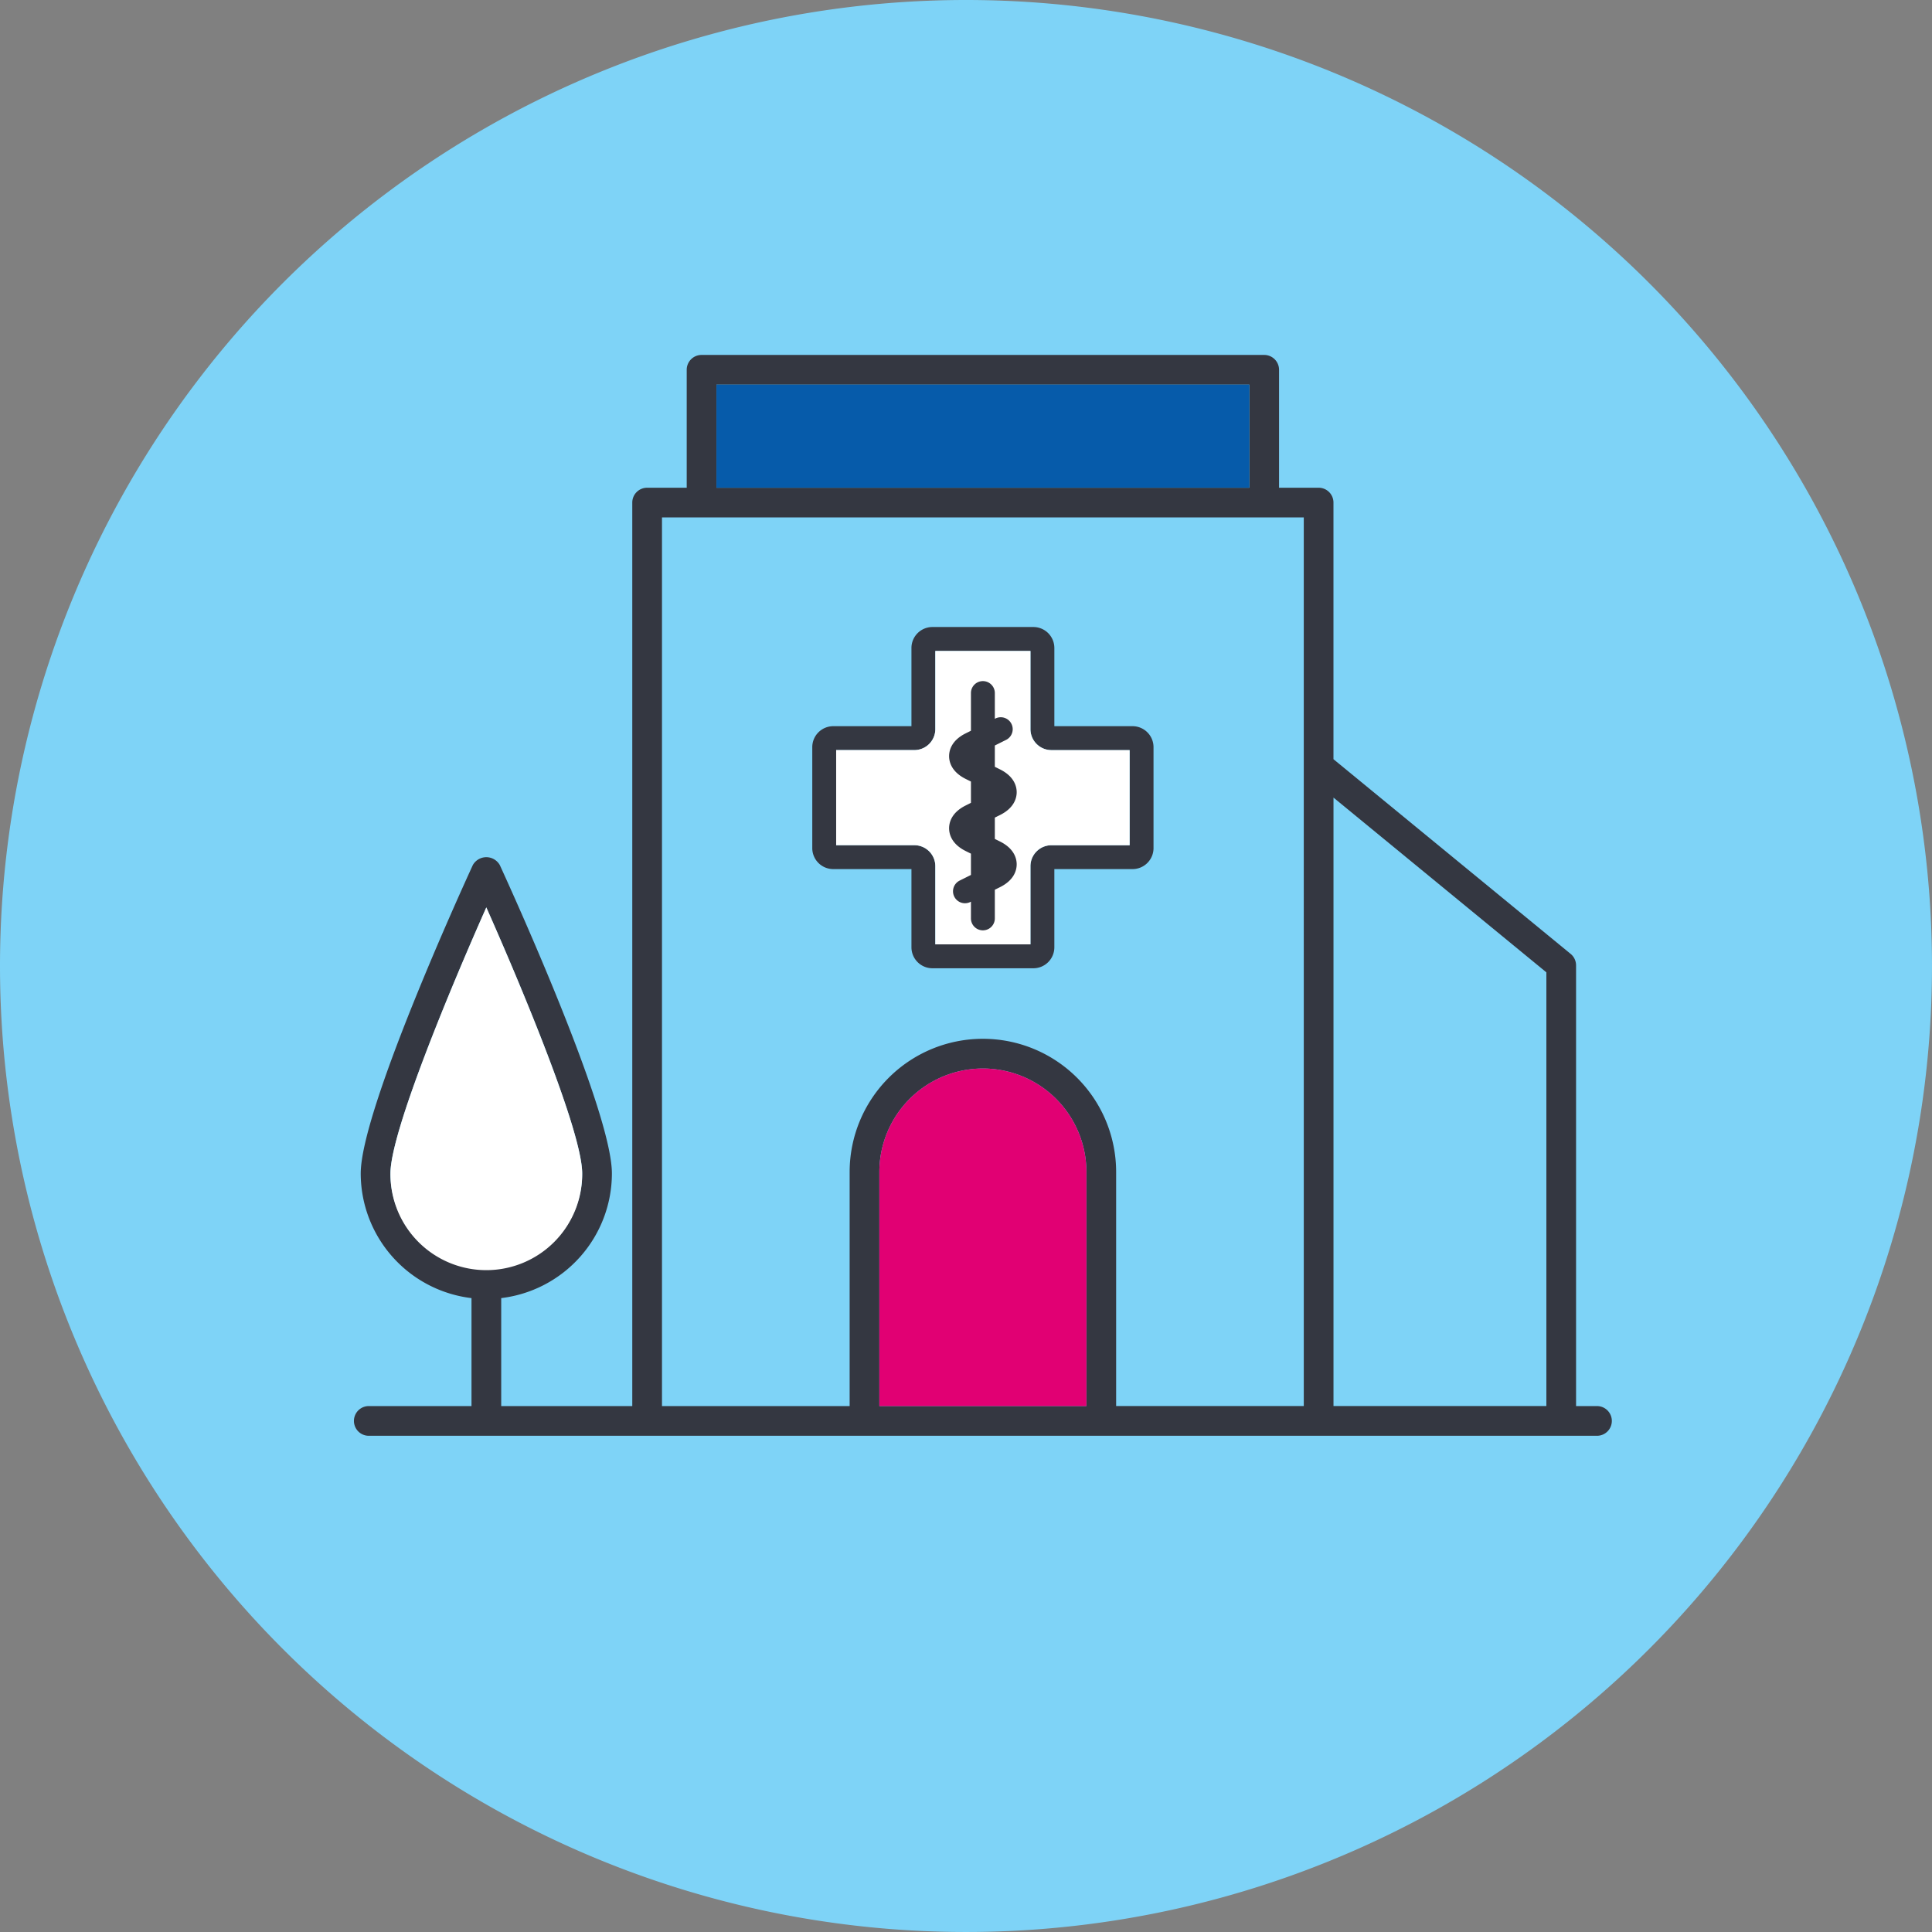
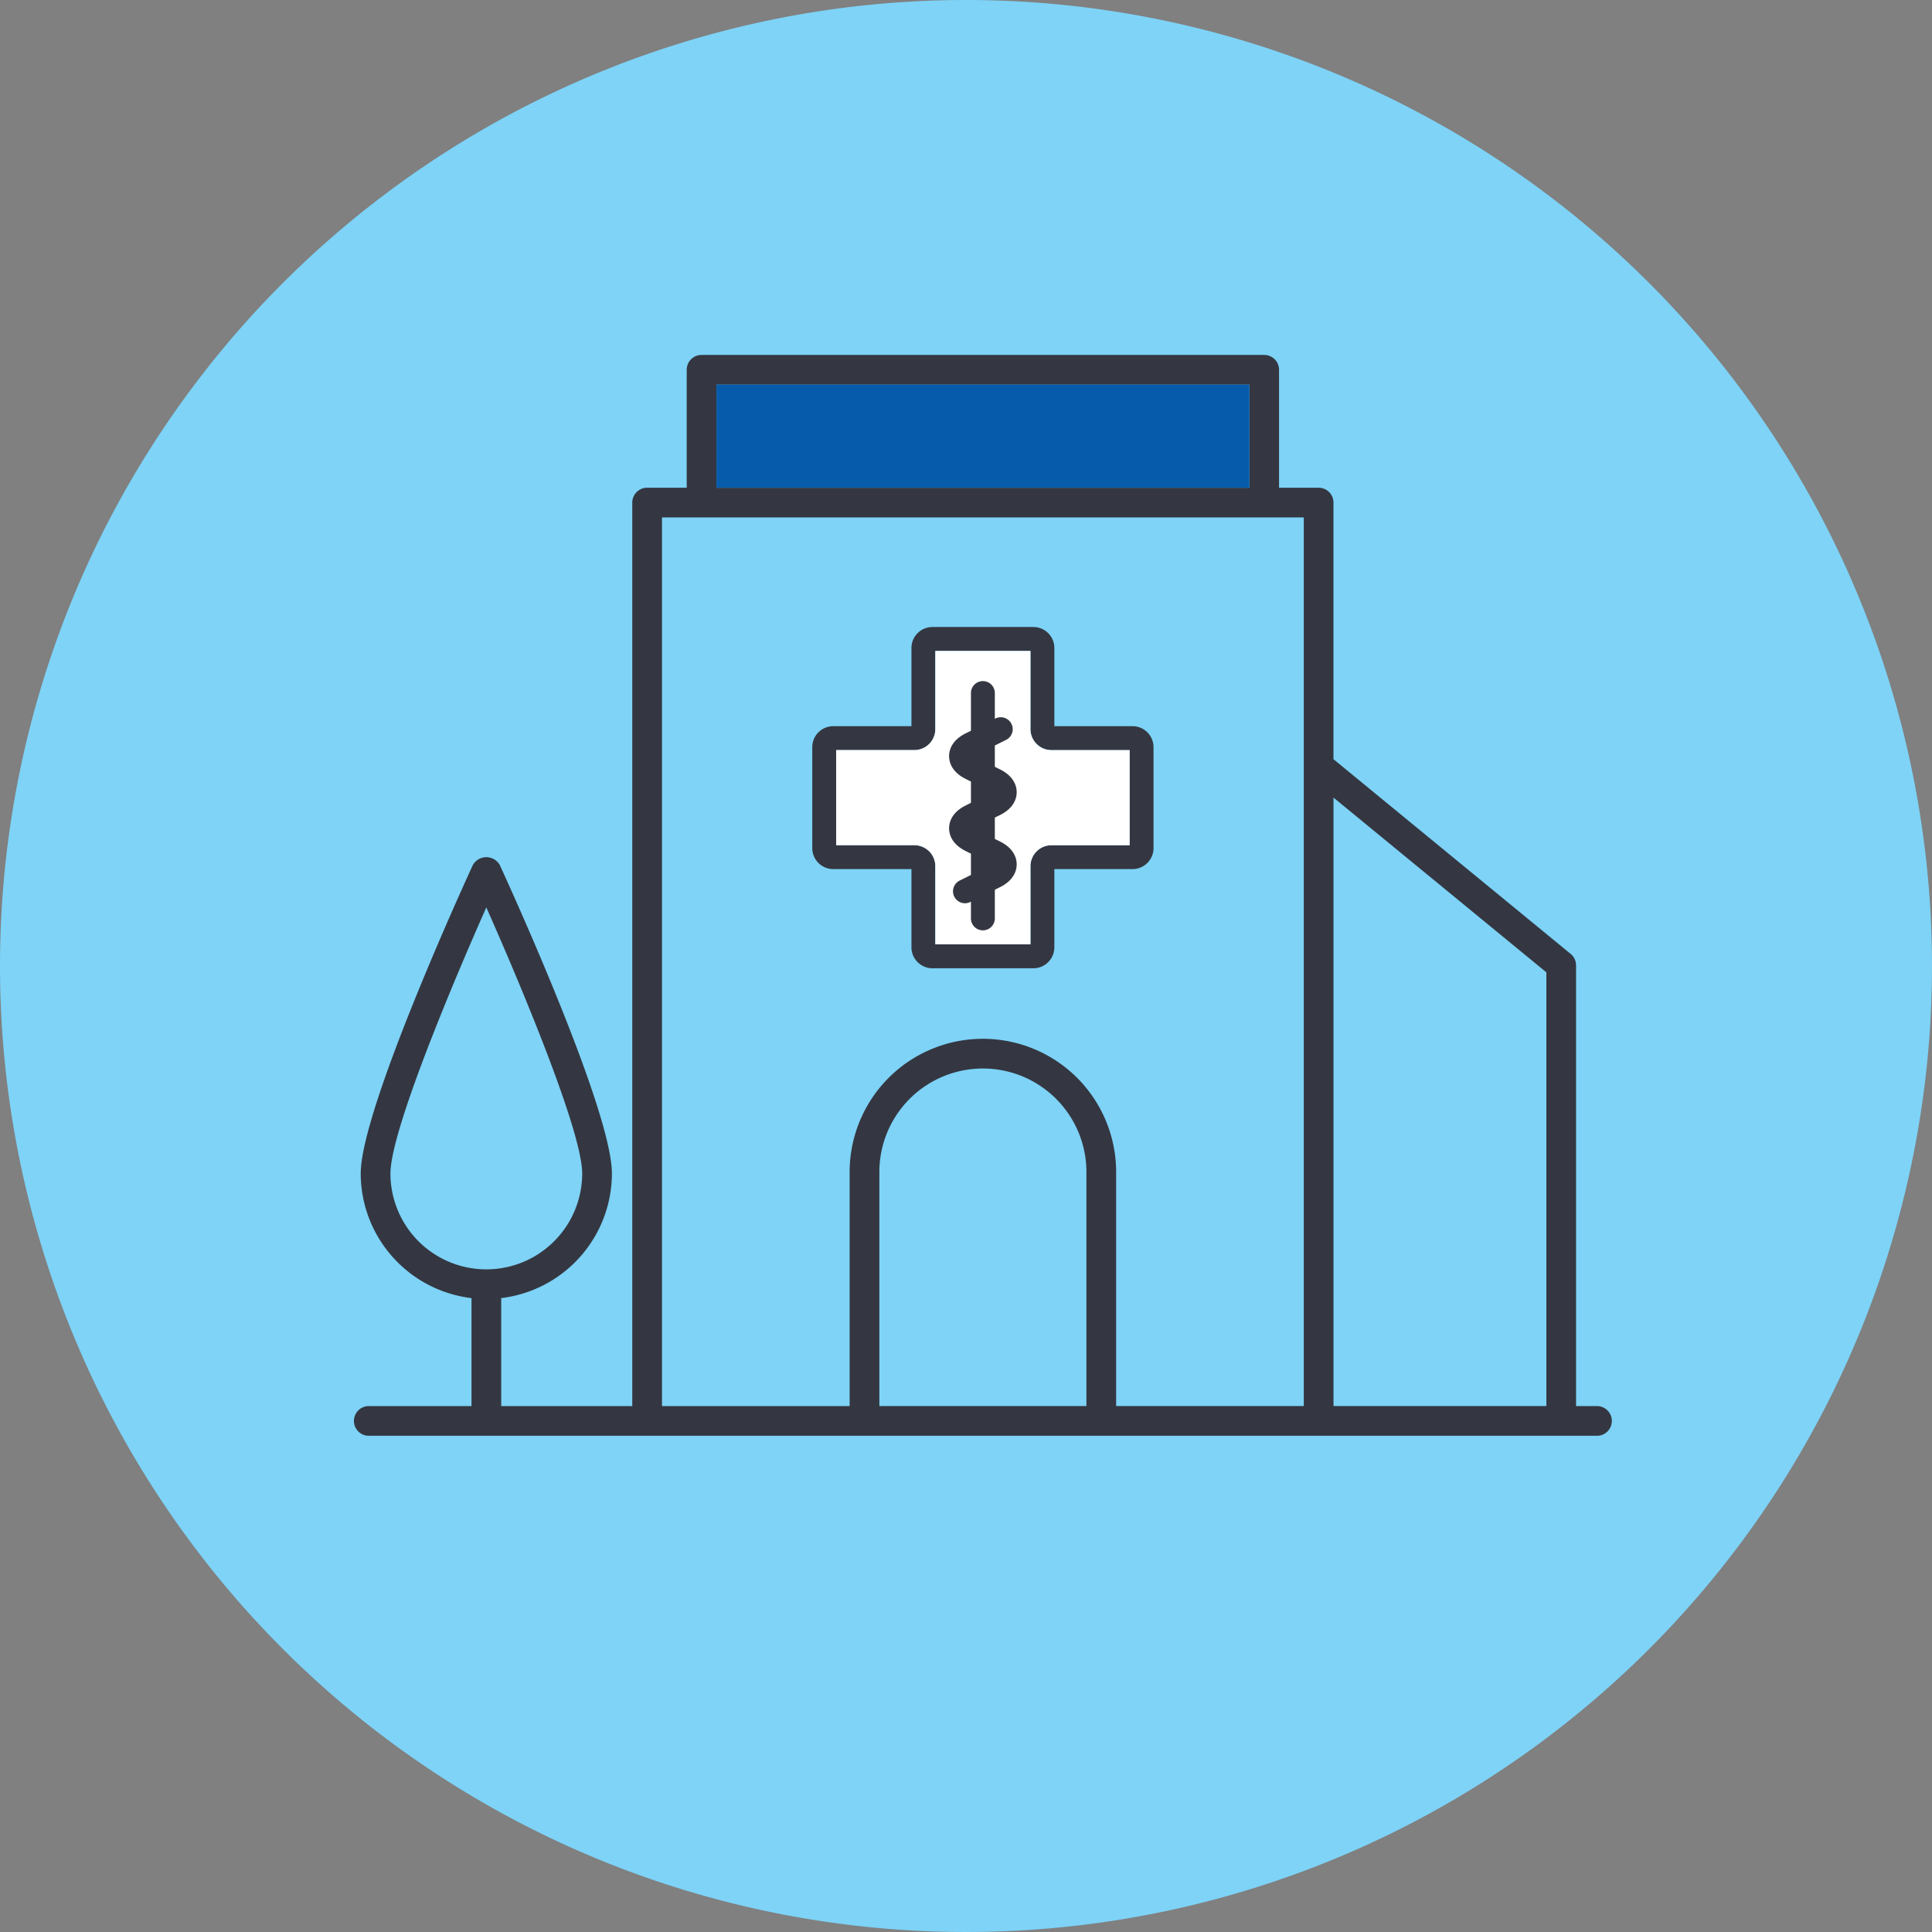
<svg xmlns="http://www.w3.org/2000/svg" height="295.615" viewBox="0 0 295.615 295.615" width="295.615">
  <rect x="0" y="0" width="295.615" height="295.615" fill="#808080" stroke="none" />
  <clipPath id="a">
    <path d="m0 0h295.615v295.615h-295.615z" />
  </clipPath>
  <g clip-path="url(#a)">
    <path d="m147.808 0a147.807 147.807 0 1 1 -147.808 147.808 147.808 147.808 0 0 1 147.808-147.808" fill="#7ed3f7" />
    <path d="m244.353 215.142h-3.2v-67.432a2.273 2.273 0 0 0 -.832-1.758l-36.287-29.787v-39.265a2.273 2.273 0 0 0 -2.273-2.273h-6.053v-18.045a2.274 2.274 0 0 0 -2.274-2.273h-86.087a2.273 2.273 0 0 0 -2.273 2.273v18.045h-6.056a2.274 2.274 0 0 0 -2.274 2.273v138.242h-20.054v-16.52a19.234 19.234 0 0 0 16.937-19.068c0-9.581-15.395-43.367-17.15-47.188a2.371 2.371 0 0 0 -4.132 0c-1.755 3.821-17.15 37.607-17.15 47.188a19.235 19.235 0 0 0 16.949 19.07v16.518h-15.715a2.273 2.273 0 0 0 0 4.547h187.924a2.273 2.273 0 1 0 0-4.547m-184.612-35.588c0-6.355 9.239-28.478 14.67-40.709 5.432 12.228 14.67 34.351 14.67 40.709a14.67 14.67 0 0 1 -29.34 0m49.879-120.7h81.545v15.773h-81.545zm56.613 156.286h-31.684v-35.805a15.842 15.842 0 1 1 31.684 0zm33.259 0h-28.712v-35.805a20.388 20.388 0 1 0 -40.777 0v35.807h-28.712v-135.969h98.2zm37.118 0h-32.572v-93.1l32.572 26.738z" fill="#343741" />
    <path d="m173.293 111.114h-11.967v-11.967a3.21 3.21 0 0 0 -3.207-3.207h-15.451a3.21 3.21 0 0 0 -3.207 3.207v11.967h-11.968a3.211 3.211 0 0 0 -3.207 3.208v15.45a3.21 3.21 0 0 0 3.207 3.207h11.968v11.968a3.211 3.211 0 0 0 3.207 3.207h15.451a3.211 3.211 0 0 0 3.207-3.207v-11.968h11.967a3.21 3.21 0 0 0 3.207-3.207v-15.45a3.211 3.211 0 0 0 -3.207-3.208m-33.384 18.21h-11.967v-14.554h11.967a3.211 3.211 0 0 0 3.207-3.207v-11.963h14.554v11.968a3.211 3.211 0 0 0 3.208 3.207h11.967v14.554h-11.967a3.211 3.211 0 0 0 -3.208 3.207v11.964h-14.554v-11.969a3.211 3.211 0 0 0 -3.207-3.207" fill="#343741" />
    <path d="m139.907 129.324h-11.967v-14.554h11.967a3.211 3.211 0 0 0 3.207-3.207v-11.963h14.554v11.968a3.211 3.211 0 0 0 3.208 3.207h11.967v14.554h-11.967a3.211 3.211 0 0 0 -3.208 3.207v11.964h-14.554v-11.969a3.211 3.211 0 0 0 -3.207-3.207" fill="#fff" />
    <path d="m147.758 123.247c-2.209 1.1-2.537 2.657-2.537 3.486s.328 2.382 2.537 3.485l.806.4v3.258l-1.75.874a1.829 1.829 0 0 0 1.635 3.272l.115-.058v2.56a1.827 1.827 0 1 0 3.655 0v-4.387l.806-.4c2.207-1.1 2.538-2.658 2.538-3.486s-.331-2.382-2.538-3.486l-.806-.4v-3.265l.806-.4c2.207-1.1 2.538-2.658 2.538-3.486s-.331-2.381-2.538-3.485l-.806-.4v-3.259l1.748-.874a1.828 1.828 0 0 0 -1.63-3.272l-.118.059v-3.94a1.827 1.827 0 1 0 -3.655 0v5.768l-.806.4c-2.209 1.1-2.537 2.658-2.537 3.486s.328 2.382 2.537 3.486l.806.4v3.258z" fill="#343741" />
-     <path d="m166.233 215.142h-31.684v-35.807a15.842 15.842 0 1 1 31.684 0z" fill="#e10073" />
-     <path d="m59.742 179.554c0-6.355 9.238-28.478 14.67-40.709 5.431 12.228 14.669 34.351 14.669 40.709a14.67 14.67 0 1 1 -29.339 0" fill="#fff" />
    <path d="m0 0h81.545v15.771h-81.545z" fill="#065baa" transform="translate(109.62 58.856)" />
  </g>
</svg>